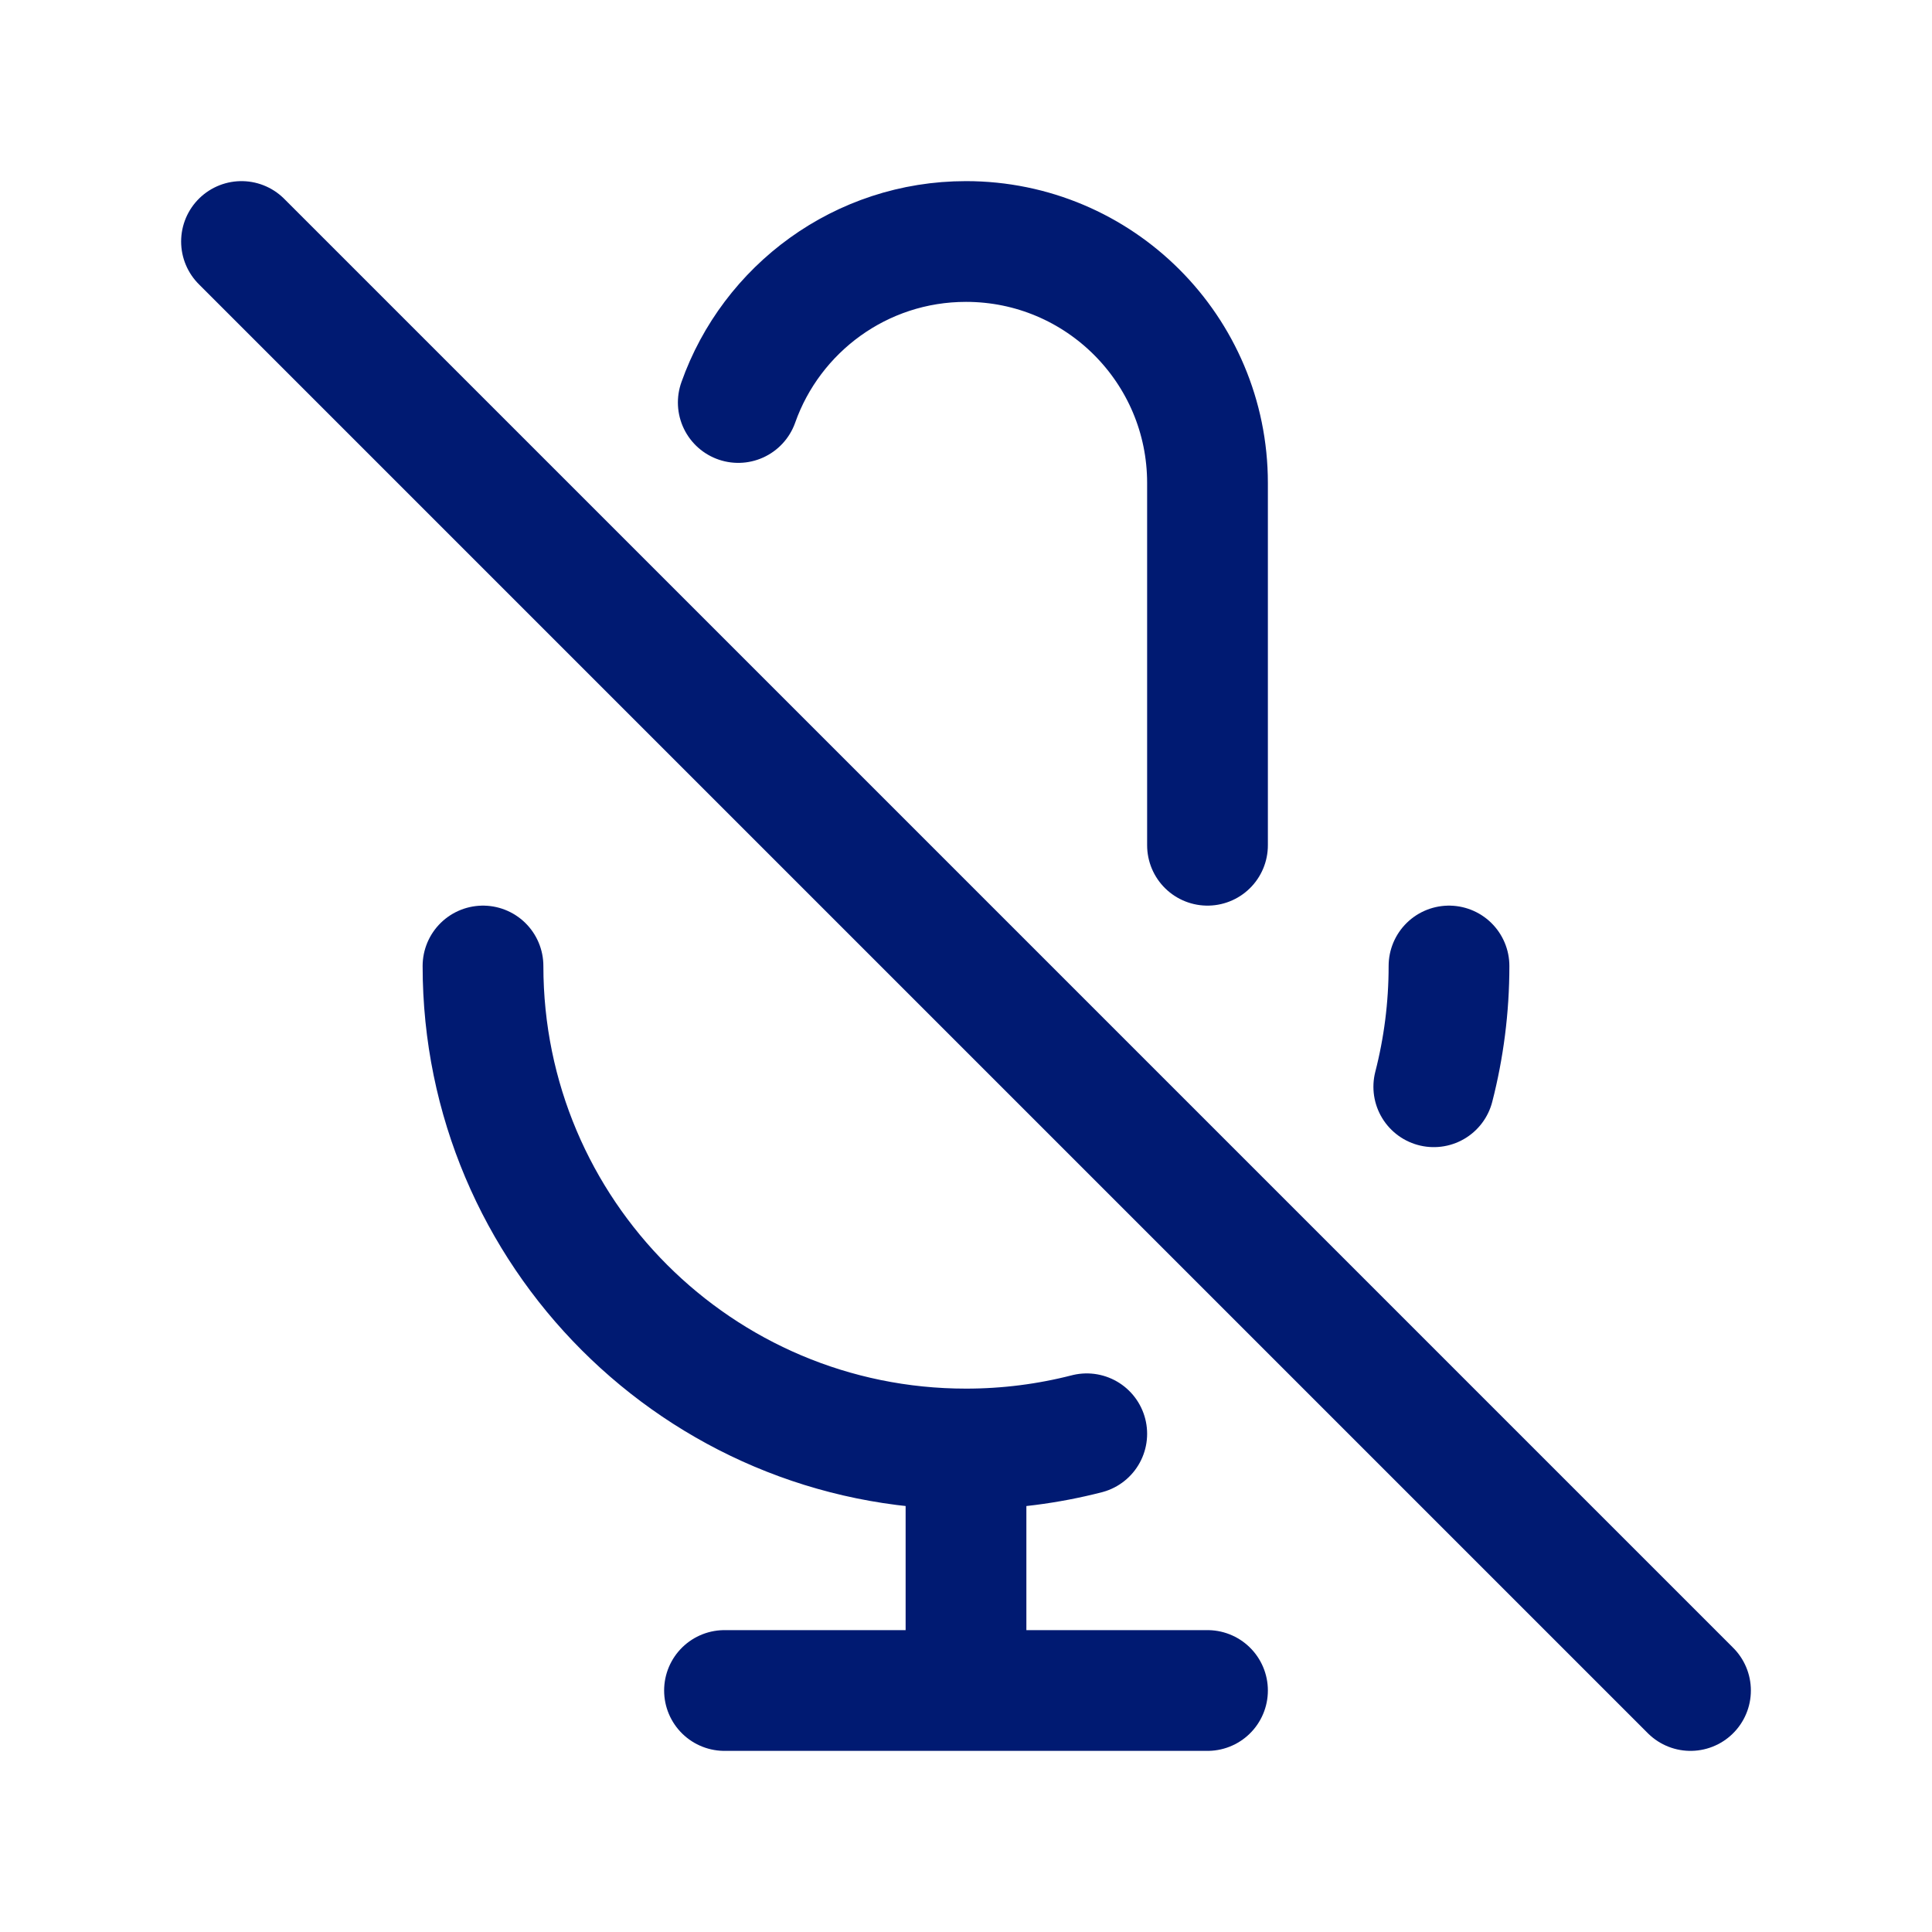
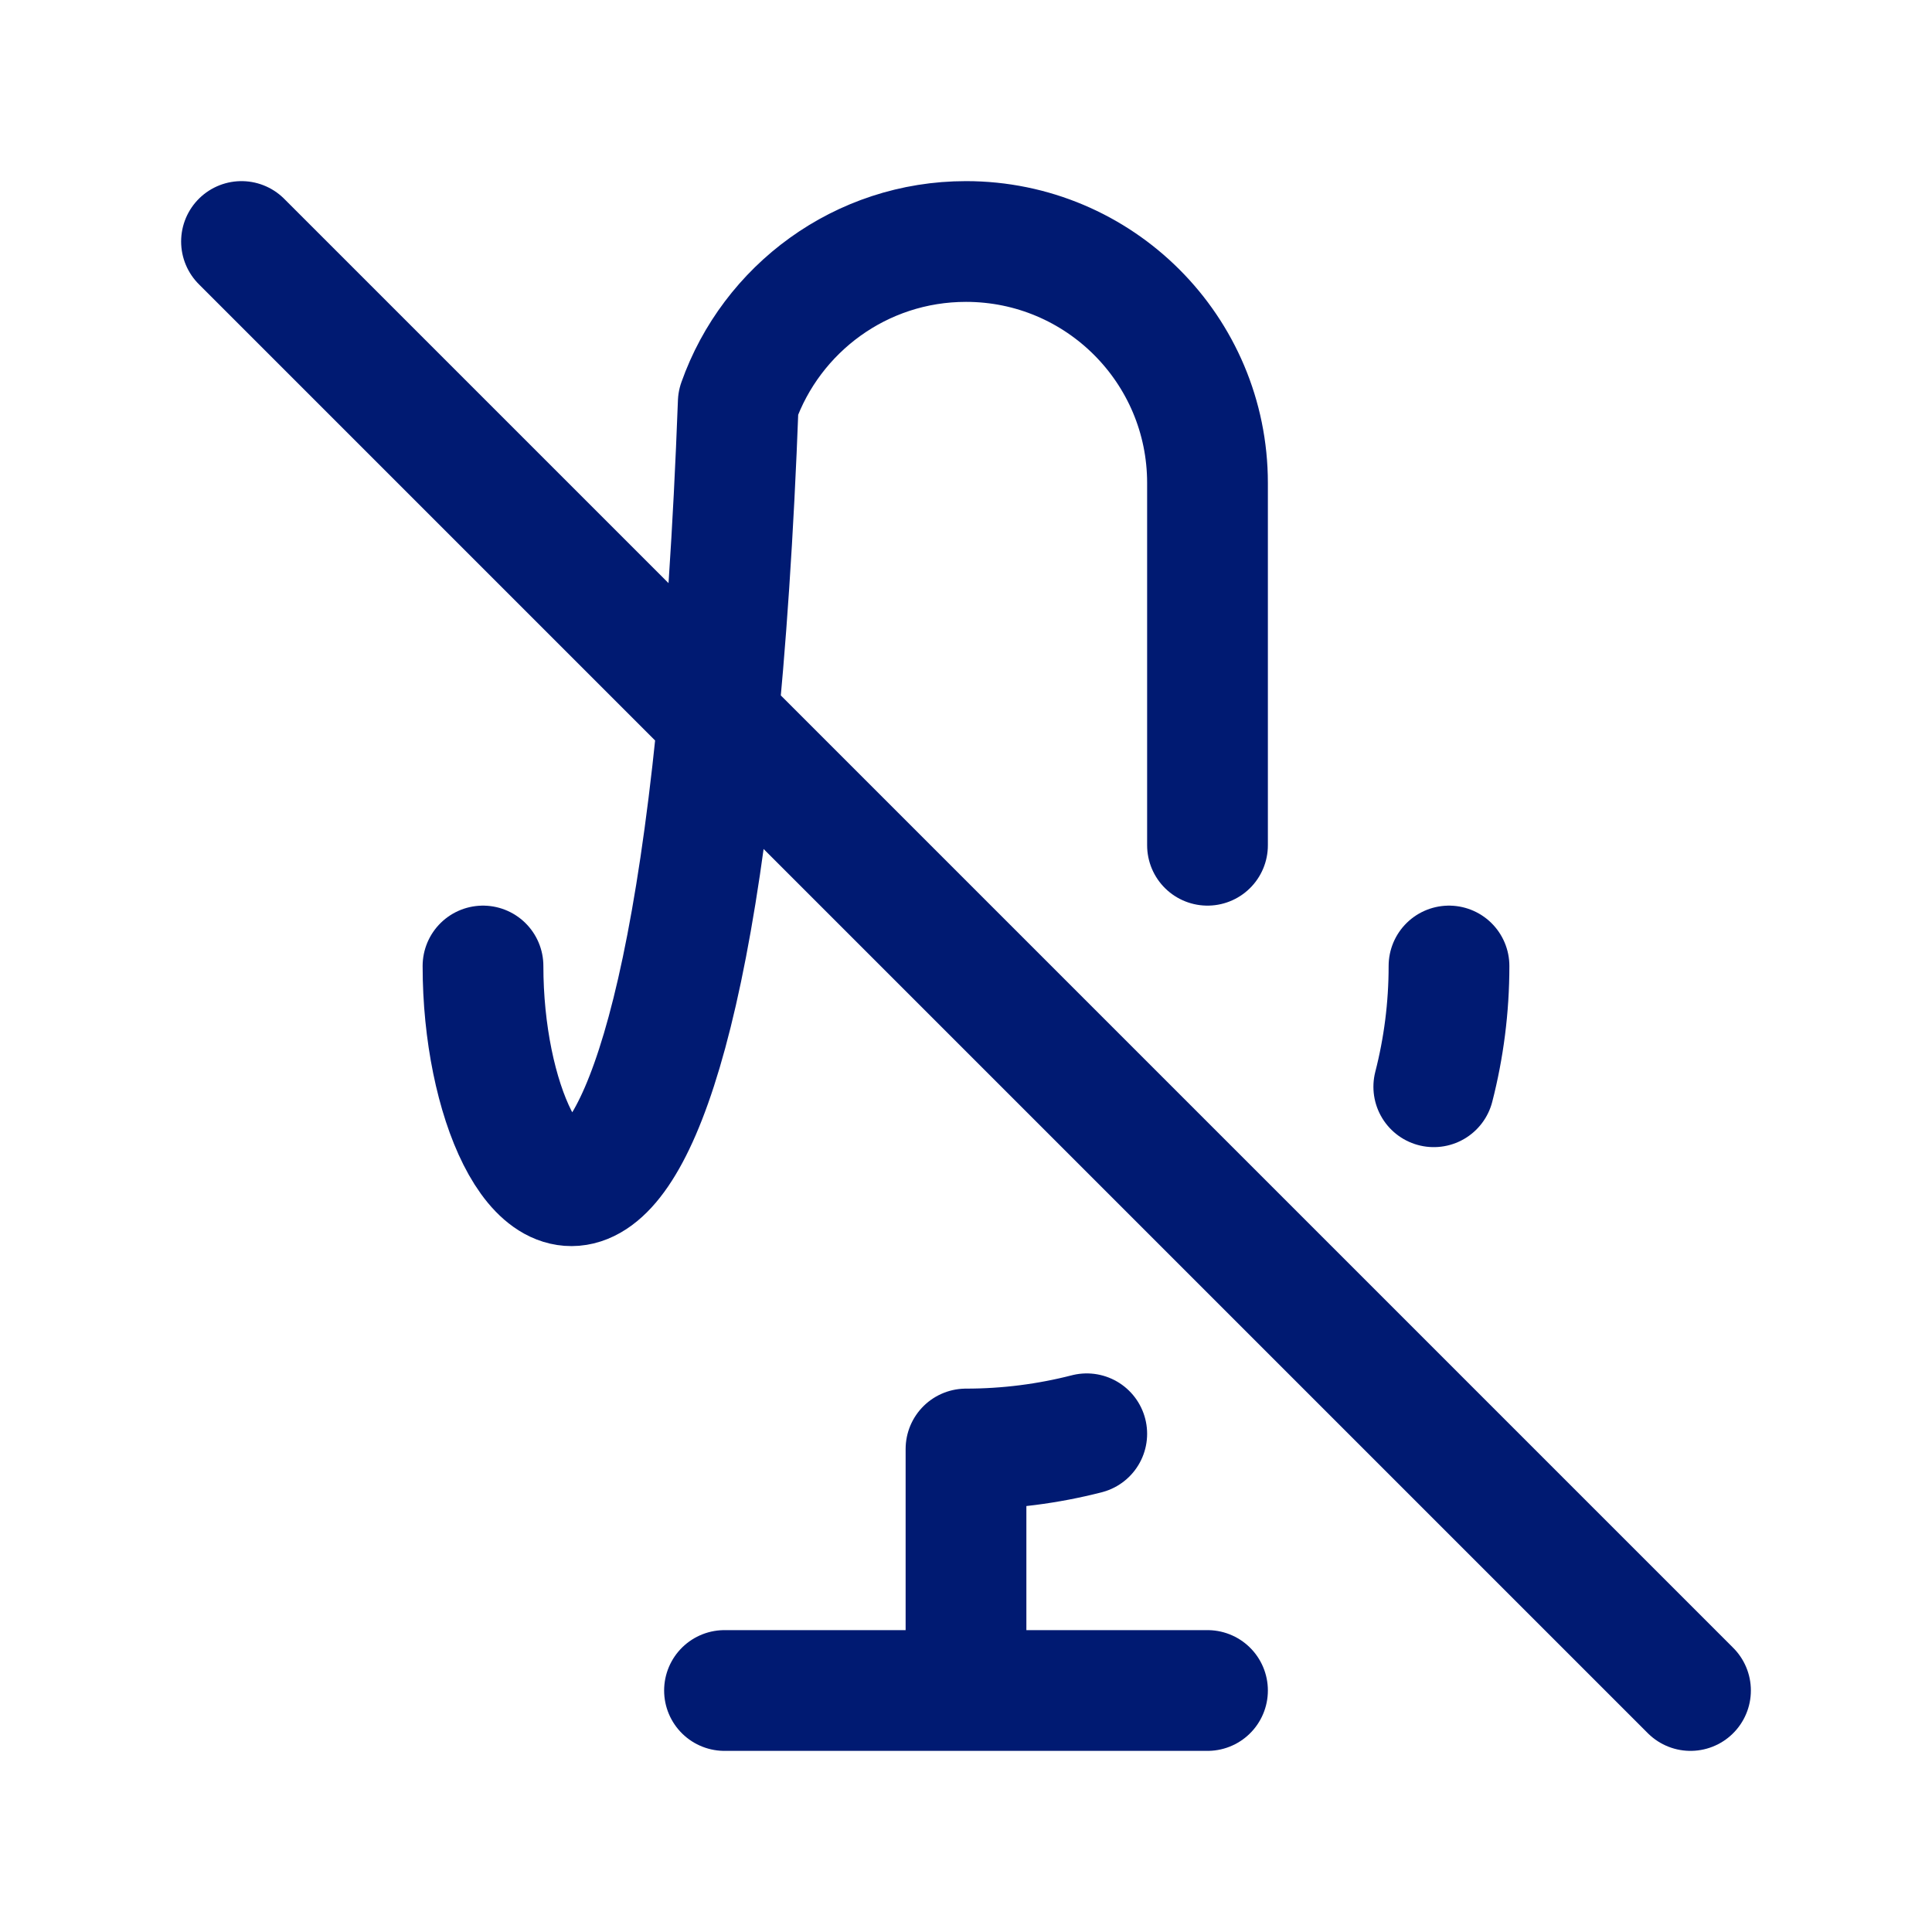
<svg xmlns="http://www.w3.org/2000/svg" width="800px" height="800px" viewBox="0 0 24 24" fill="none">
-   <path d="M15 10.5V6C15 4.343 13.657 3 12 3C10.694 3 9.583 3.835 9.171 5M12 18C8.686 18 6 15.314 6 12M12 18C12.518 18 13.021 17.934 13.5 17.811M12 18V21M18 12C18 12.518 17.934 13.021 17.811 13.5M12 21H15M12 21H9M3 3L21 21" stroke="#001A72" stroke-width="1.5" stroke-linecap="round" stroke-linejoin="round" />
+   <path d="M15 10.5V6C15 4.343 13.657 3 12 3C10.694 3 9.583 3.835 9.171 5C8.686 18 6 15.314 6 12M12 18C12.518 18 13.021 17.934 13.5 17.811M12 18V21M18 12C18 12.518 17.934 13.021 17.811 13.5M12 21H15M12 21H9M3 3L21 21" stroke="#001A72" stroke-width="1.5" stroke-linecap="round" stroke-linejoin="round" />
</svg>